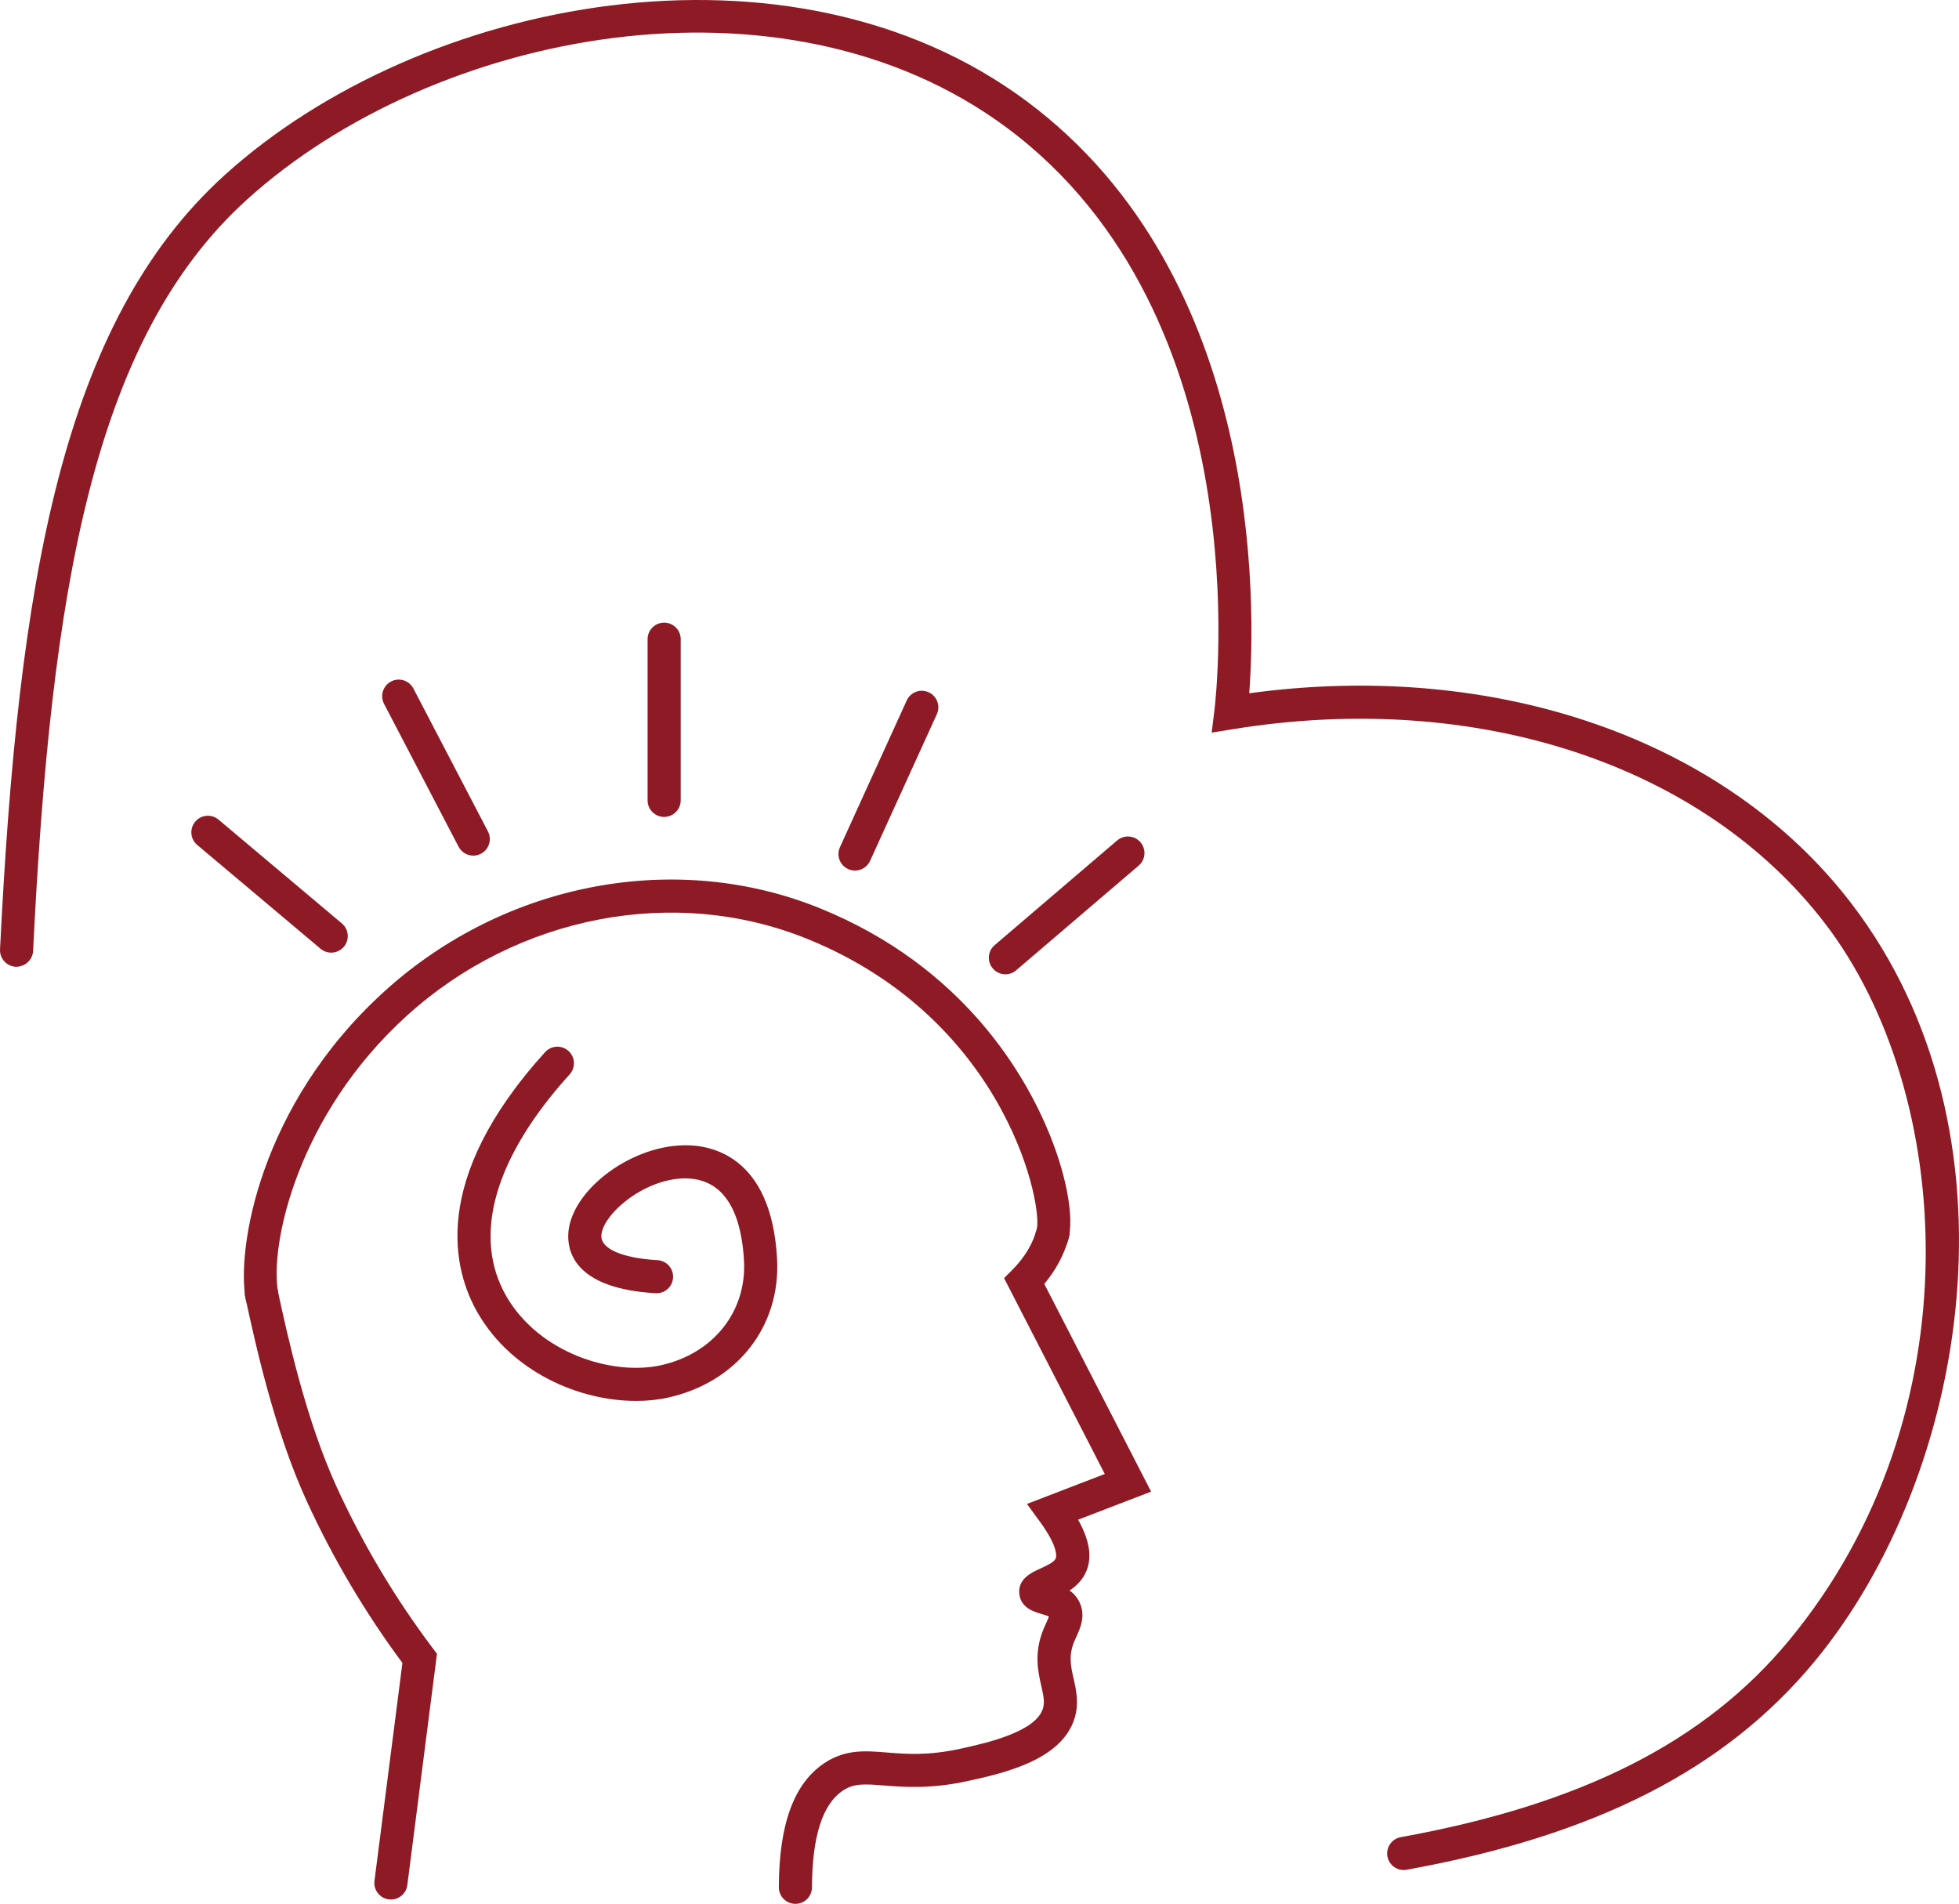
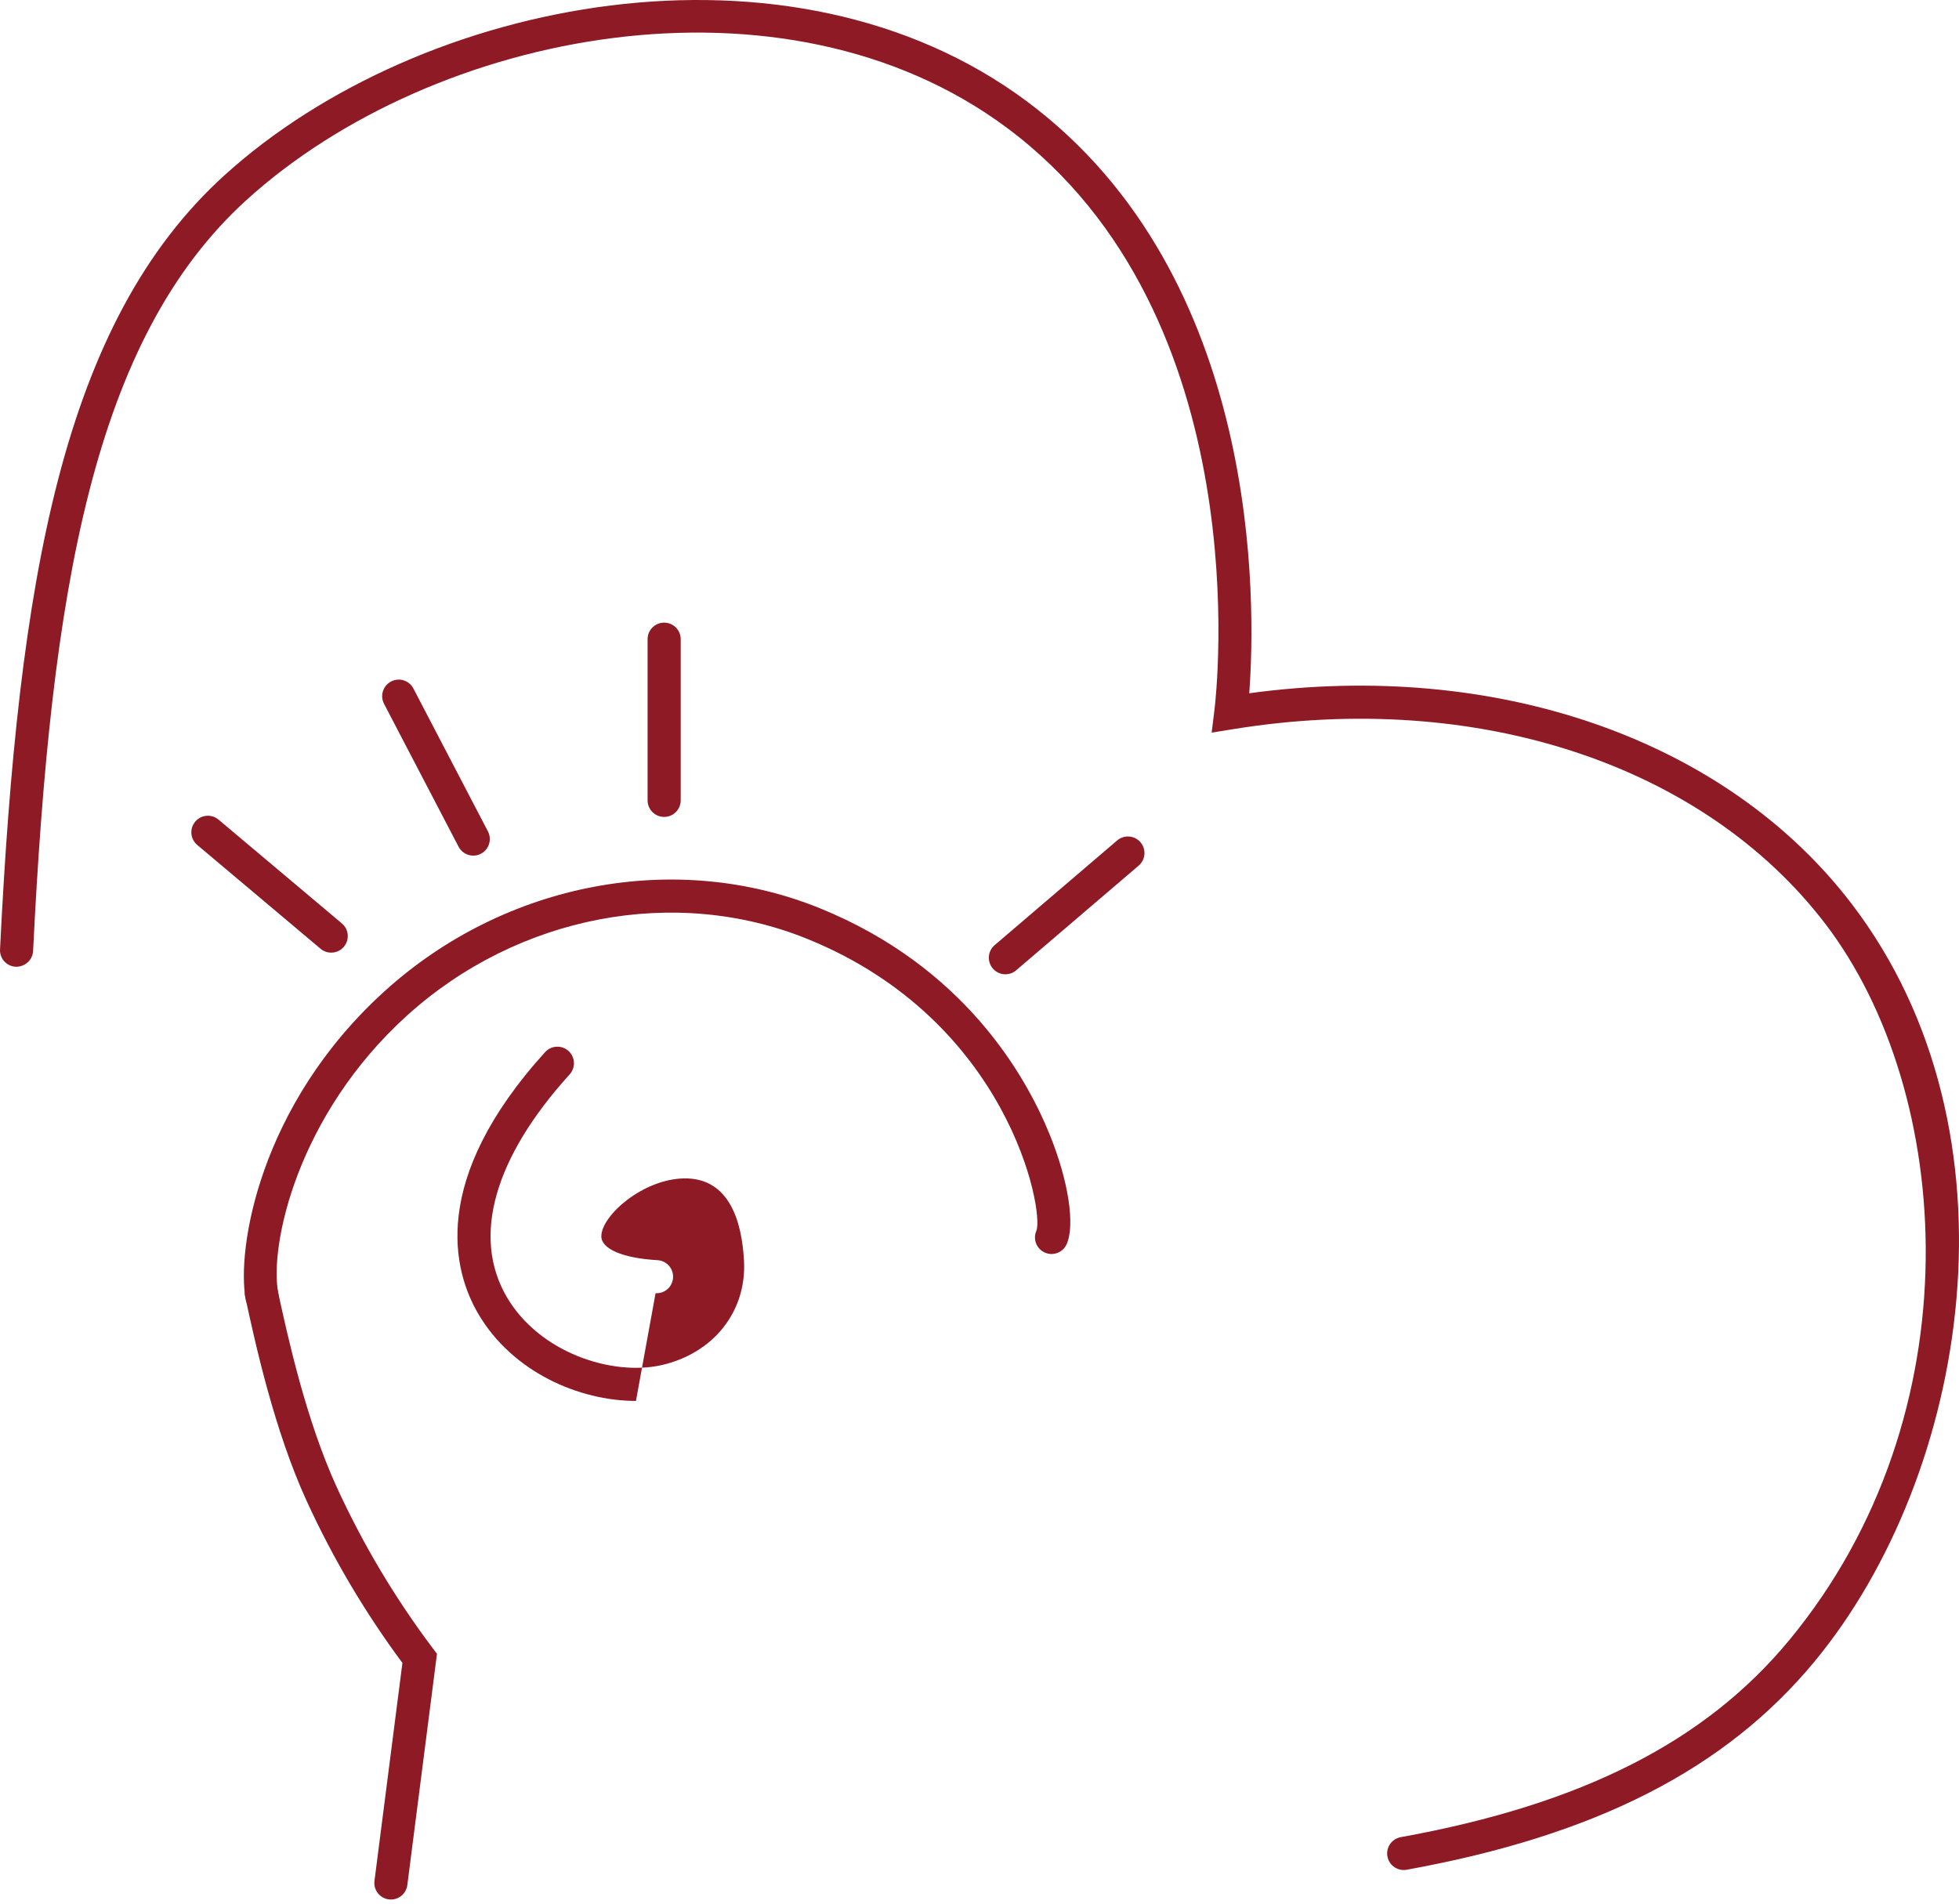
<svg xmlns="http://www.w3.org/2000/svg" id="b" viewBox="0 0 118.322 114.999">
  <g id="c">
    <path d="M84.782,112.955c-.475,0-.896-.339-.983-.822-.098-.543.263-1.063.807-1.162,10.933-1.979,18.387-5.759,23.459-11.895,11.316-13.691,9.944-33.122,2.183-43.272-7.369-9.637-21.069-14.142-35.749-11.763l-1.316.213.164-1.323c.12-.968,2.76-23.837-12.534-35.214C47.316-2.322,26.187,1.853,14.921,12.051,5.61,20.48,3.073,35.67,1.999,57.446c-.028.552-.51.963-1.048.95-.552-.027-.977-.497-.949-1.048C1.101,35.06,3.756,19.461,13.579,10.568,25.433-.162,47.72-4.513,62.006,6.111c14.269,10.615,13.842,30.458,13.447,35.765,14.925-2.036,28.782,2.772,36.382,12.714,10.566,13.816,7.069,34.511-2.229,45.76-5.389,6.521-13.22,10.521-24.645,12.59-.06.011-.12.016-.179.016Z" fill="#8e1a25" />
-     <path d="M48.041,114.999h-.003c-.552-.002-.999-.451-.997-1.003.013-3.855.93-6.319,2.804-7.532,1.246-.807,2.441-.712,3.708-.607,1.17.094,2.497.201,4.448-.225,1.483-.325,4.563-.999,4.994-2.439.111-.372.038-.739-.102-1.356-.202-.892-.452-2.001.134-3.432.05-.122.104-.241.158-.359.056-.122.133-.29.169-.402-.12-.059-.333-.12-.46-.157-.43-.126-1.231-.359-1.327-1.197-.105-.924.753-1.312,1.267-1.543.322-.146.809-.365.923-.59.029-.058.25-.605-.959-2.259l-.771-1.055,4.701-1.809-6.083-11.829.513-.516c.745-.749,1.242-1.591,1.48-2.503.139-.535.686-.852,1.22-.716.535.14.855.686.716,1.22-.27,1.037-.773,1.997-1.5,2.864l6.452,12.546-4.41,1.696c.736,1.311.874,2.386.424,3.268-.227.445-.574.766-.936,1.007.239.174.455.406.603.724.379.812.043,1.547-.202,2.083-.043.094-.087.188-.126.285-.347.848-.202,1.49-.034,2.233.156.692.333,1.477.067,2.369-.769,2.57-4.344,3.353-6.479,3.82-2.246.489-3.861.359-5.039.265-1.238-.1-1.812-.125-2.46.294-1.245.806-1.881,2.776-1.891,5.858-.002.552-.449.997-1,.997Z" fill="#8e1a25" />
    <path d="M23.611,114.738c-.042,0-.085-.003-.128-.008-.548-.07-.935-.571-.865-1.119l1.688-13.163c-2.256-3.04-4.199-6.325-5.778-9.77-1.973-4.304-3.109-9.539-3.72-12.353-.117-.539.225-1.072.765-1.189.539-.116,1.072.226,1.189.766.595,2.738,1.701,7.837,3.584,11.942,1.576,3.438,3.528,6.711,5.802,9.728l.245.325-1.791,13.968c-.064.505-.495.873-.99.873Z" fill="#8e1a25" />
    <path d="M15.824,79.304c-.47,0-.889-.333-.981-.812-.565-2.943.765-11.722,8.398-18.631,7.263-6.575,17.585-8.533,26.295-4.993,8.681,3.531,12.415,10.082,13.868,13.672,1.127,2.784,1.538,5.44,1.022,6.609-.223.506-.814.735-1.318.512-.505-.223-.734-.813-.512-1.318.474-1.196-1.646-12.673-13.813-17.621-8.004-3.255-17.502-1.441-24.2,4.622-6.62,5.992-8.331,13.88-7.776,16.771.104.542-.251,1.066-.793,1.171-.063.012-.127.018-.189.018Z" fill="#8e1a25" />
-     <path d="M38.411,84.621c-3.438,0-7.477-1.748-9.536-5.281-1.499-2.572-2.967-8.044,4.049-15.788.372-.409,1.003-.439,1.413-.069.409.371.44,1.003.07,1.413-4.566,5.039-5.917,9.812-3.804,13.438,1.981,3.399,6.388,4.788,9.332,4.129,3.156-.709,5.167-3.242,5.002-6.305-.124-2.296-.841-5.013-3.61-4.979-2.498.042-4.981,2.232-5.007,3.48-.016.779,1.283,1.338,3.391,1.46.551.031.973.504.941,1.056s-.502.973-1.056.94c-4.647-.268-5.3-2.306-5.276-3.497.053-2.588,3.638-5.383,6.974-5.438,1.587-.042,5.303.59,5.641,6.871.219,4.072-2.418,7.433-6.561,8.363-.617.139-1.278.208-1.962.208Z" fill="#8e1a25" />
+     <path d="M38.411,84.621c-3.438,0-7.477-1.748-9.536-5.281-1.499-2.572-2.967-8.044,4.049-15.788.372-.409,1.003-.439,1.413-.069.409.371.44,1.003.07,1.413-4.566,5.039-5.917,9.812-3.804,13.438,1.981,3.399,6.388,4.788,9.332,4.129,3.156-.709,5.167-3.242,5.002-6.305-.124-2.296-.841-5.013-3.61-4.979-2.498.042-4.981,2.232-5.007,3.48-.016.779,1.283,1.338,3.391,1.46.551.031.973.504.941,1.056s-.502.973-1.056.94Z" fill="#8e1a25" />
    <path d="M20.005,57.543c-.228,0-.456-.077-.644-.235l-7.448-6.269c-.422-.355-.477-.986-.121-1.408.356-.424.987-.477,1.409-.121l7.448,6.269c.422.355.477.986.121,1.408-.198.235-.481.356-.766.356Z" fill="#8e1a25" />
    <path d="M28.586,51.683c-.361,0-.709-.195-.888-.537l-4.502-8.631c-.255-.49-.065-1.094.424-1.35.49-.257,1.093-.065,1.349.424l4.502,8.631c.255.49.065,1.094-.424,1.35-.147.077-.306.113-.461.113Z" fill="#8e1a25" />
    <path d="M40.114,49.345c-.552,0-1-.447-1-1v-9.735c0-.553.448-1,1-1s1,.447,1,1v9.735c0,.553-.448,1-1,1Z" fill="#8e1a25" />
-     <path d="M51.642,52.586c-.139,0-.279-.028-.414-.09-.503-.229-.725-.821-.496-1.324l4.033-8.86c.229-.503.821-.727,1.324-.496.503.229.725.821.496,1.324l-4.033,8.86c-.167.368-.531.586-.911.586Z" fill="#8e1a25" />
    <path d="M60.726,58.851c-.282,0-.563-.119-.761-.351-.359-.42-.309-1.051.11-1.409l7.4-6.324c.42-.358,1.051-.31,1.41.11s.309,1.051-.11,1.409l-7.4,6.324c-.188.161-.419.24-.649.24Z" fill="#8e1a25" />
  </g>
</svg>